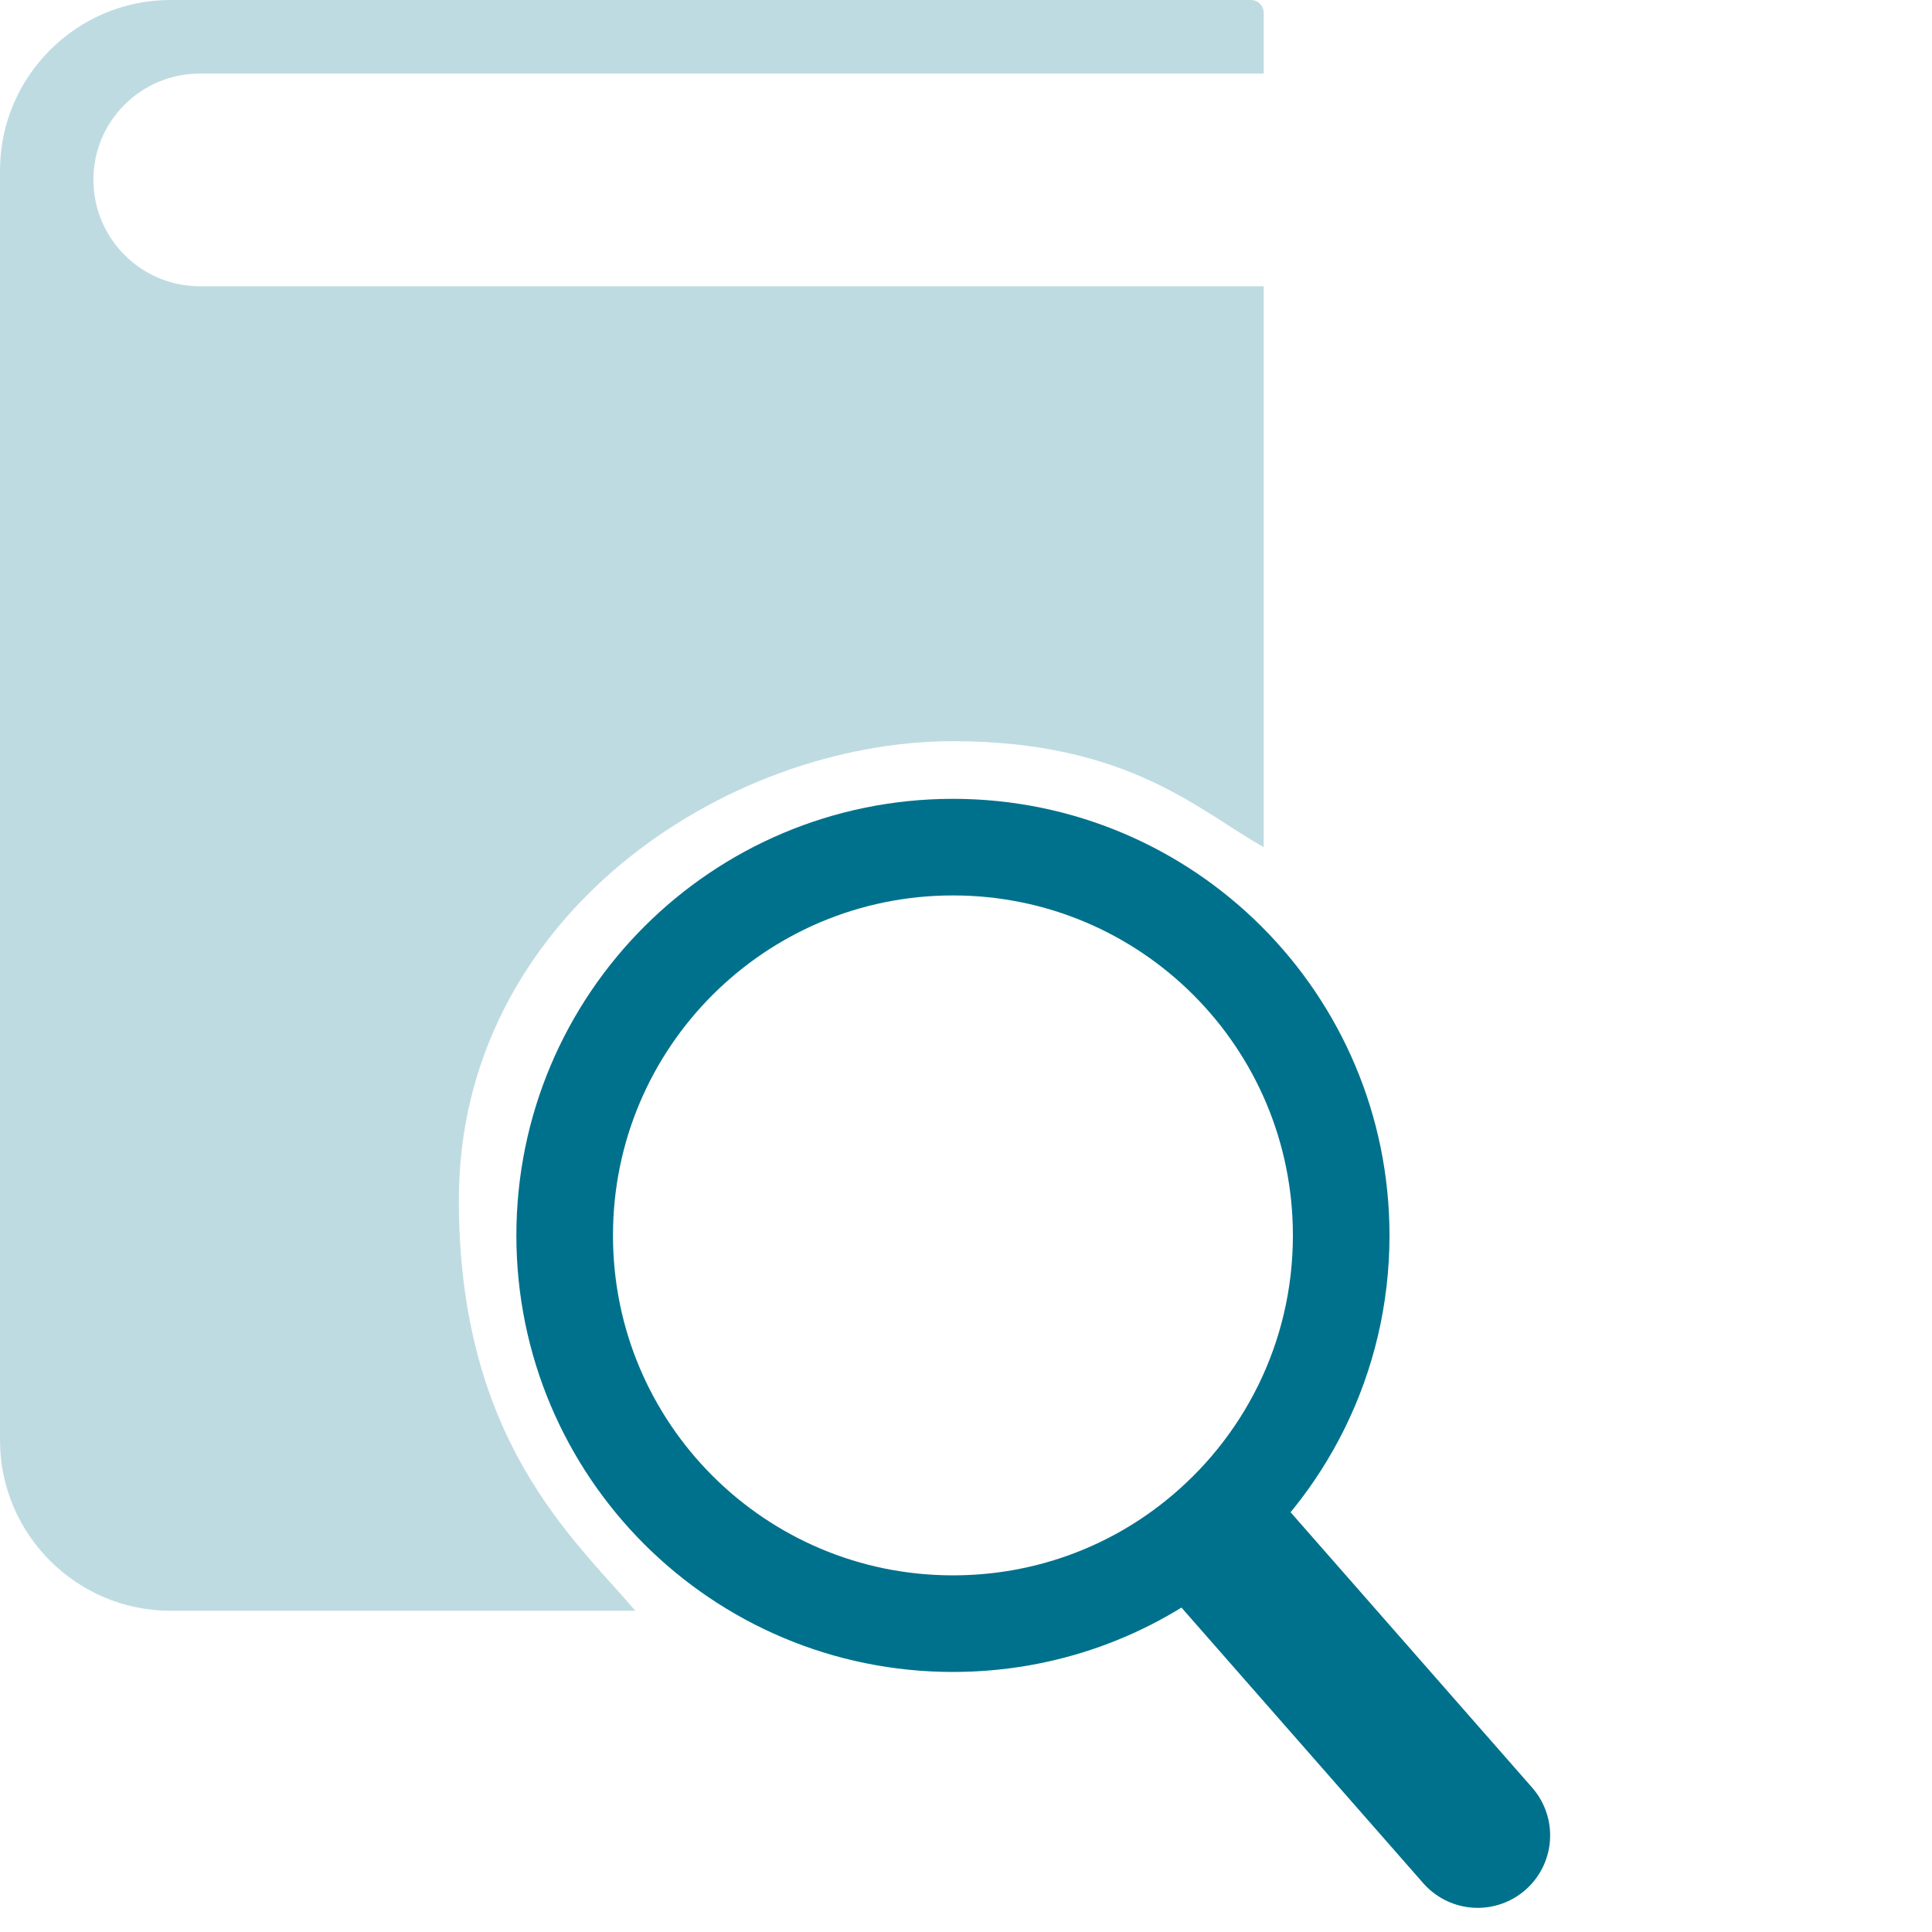
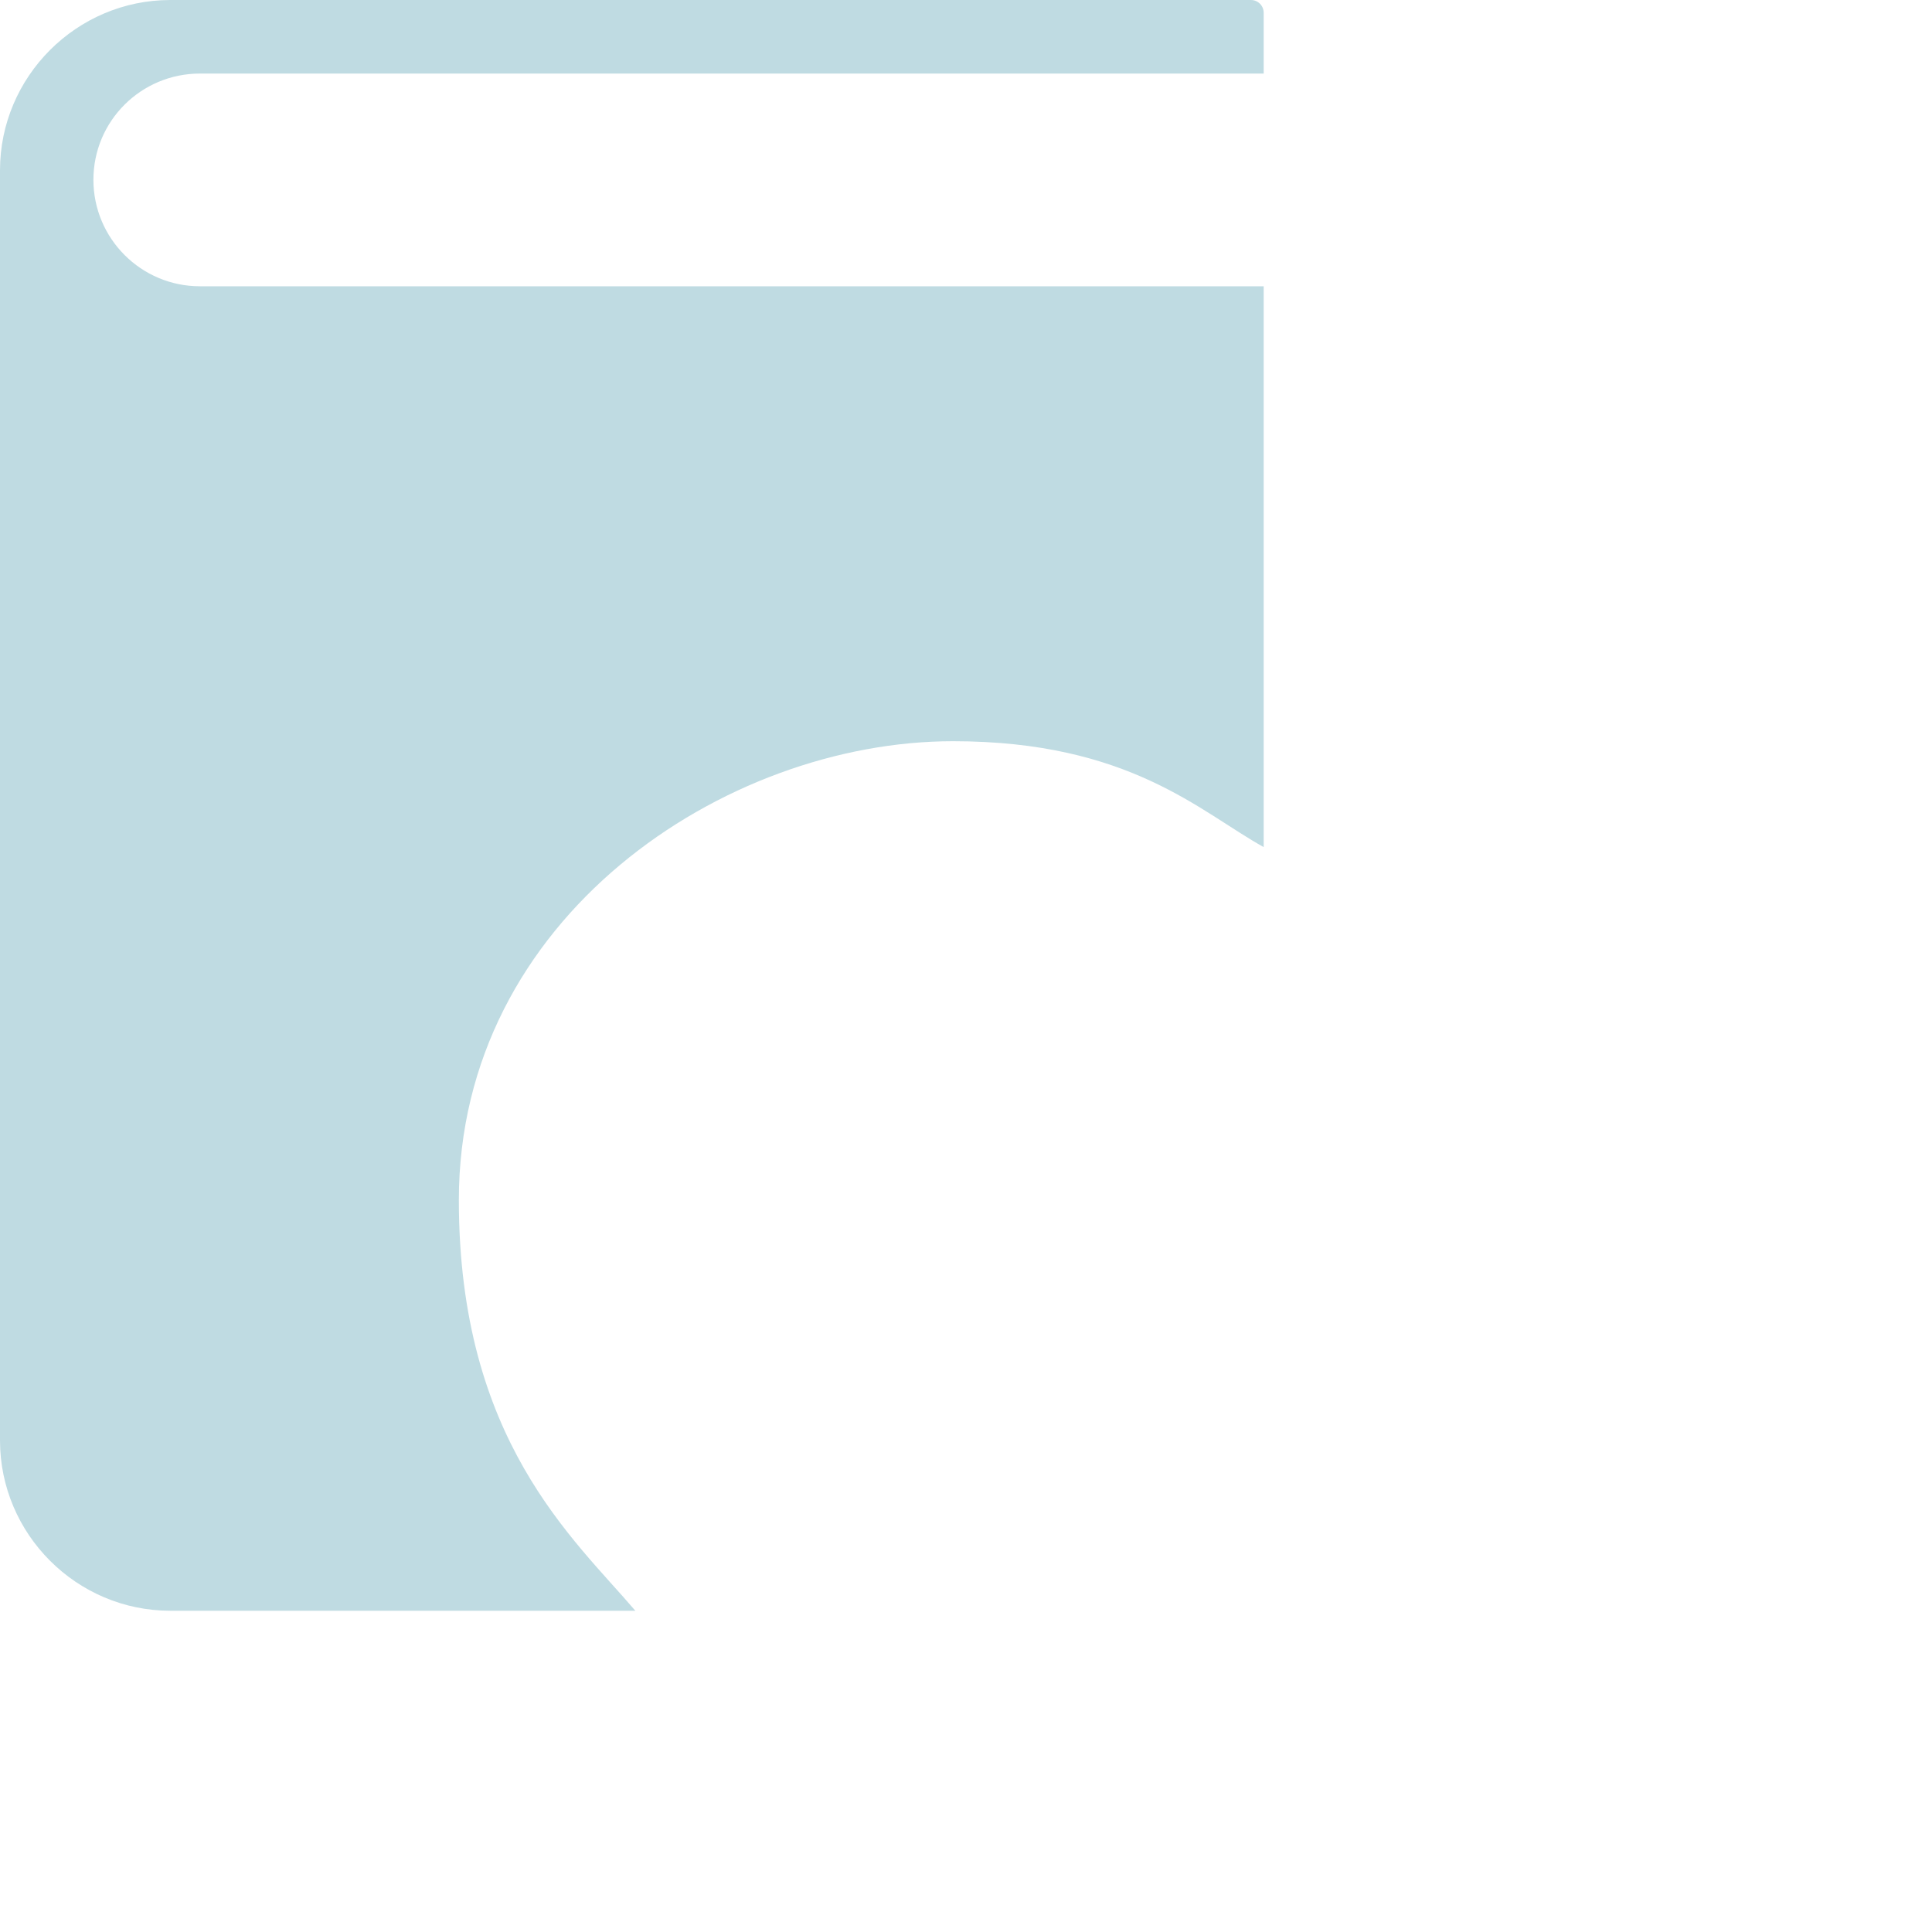
<svg xmlns="http://www.w3.org/2000/svg" width="40" height="40" viewBox="0 0 40 40" fill="none">
  <path d="M19.731 15.346C23.385 15.346 24.846 16.808 26.163 17.538V5.927H4.139C2.922 5.927 1.934 4.939 1.934 3.722C1.934 2.504 2.922 1.523 4.139 1.523H26.163V0.264C26.163 0.118 26.045 0 25.899 0H3.527C1.586 0 0 1.586 0 3.527V29.822C0 31.763 1.586 33.349 3.527 33.349H13.154C11.881 31.853 9.5 29.822 9.5 24.846C9.5 19 15 15.346 19.731 15.346Z" fill="#BFDBE2" />
-   <path d="M26.004 33.349C26.095 33.349 26.164 33.273 26.164 33.189V32.278L25.086 33.356H26.004V33.349Z" fill="#BFDBE2" />
-   <path d="M27.768 25.578C27.768 28.125 26.587 30.39 24.745 31.862C23.37 32.964 21.625 33.616 19.73 33.616C15.288 33.616 11.691 30.02 11.691 25.578C11.691 21.135 15.288 17.539 19.73 17.539C24.172 17.539 27.768 21.135 27.768 25.578Z" stroke="#00718C" stroke-width="2" stroke-miterlimit="10" />
-   <path d="M30.594 38L25.543 32.242" stroke="#00718C" stroke-width="3" stroke-miterlimit="10" stroke-linecap="round" />
</svg>